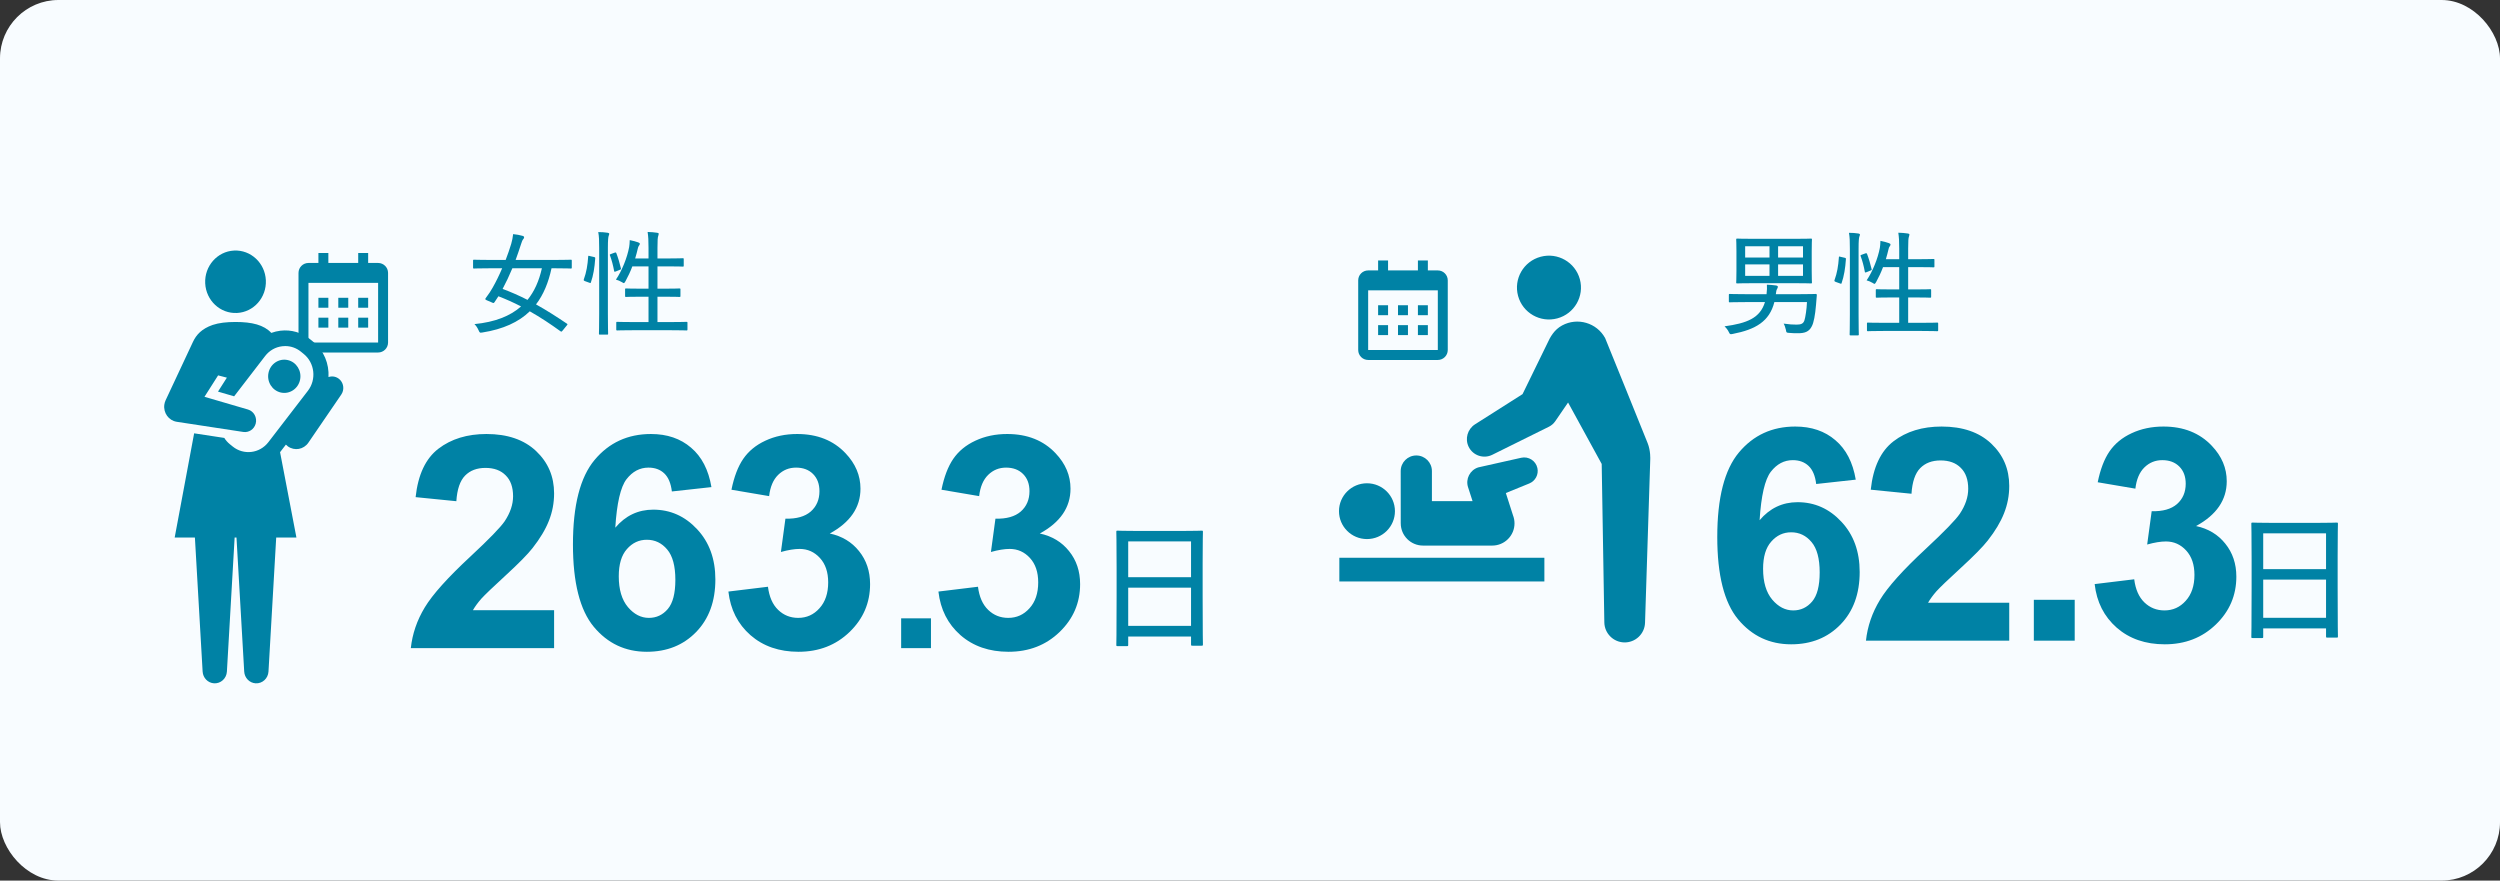
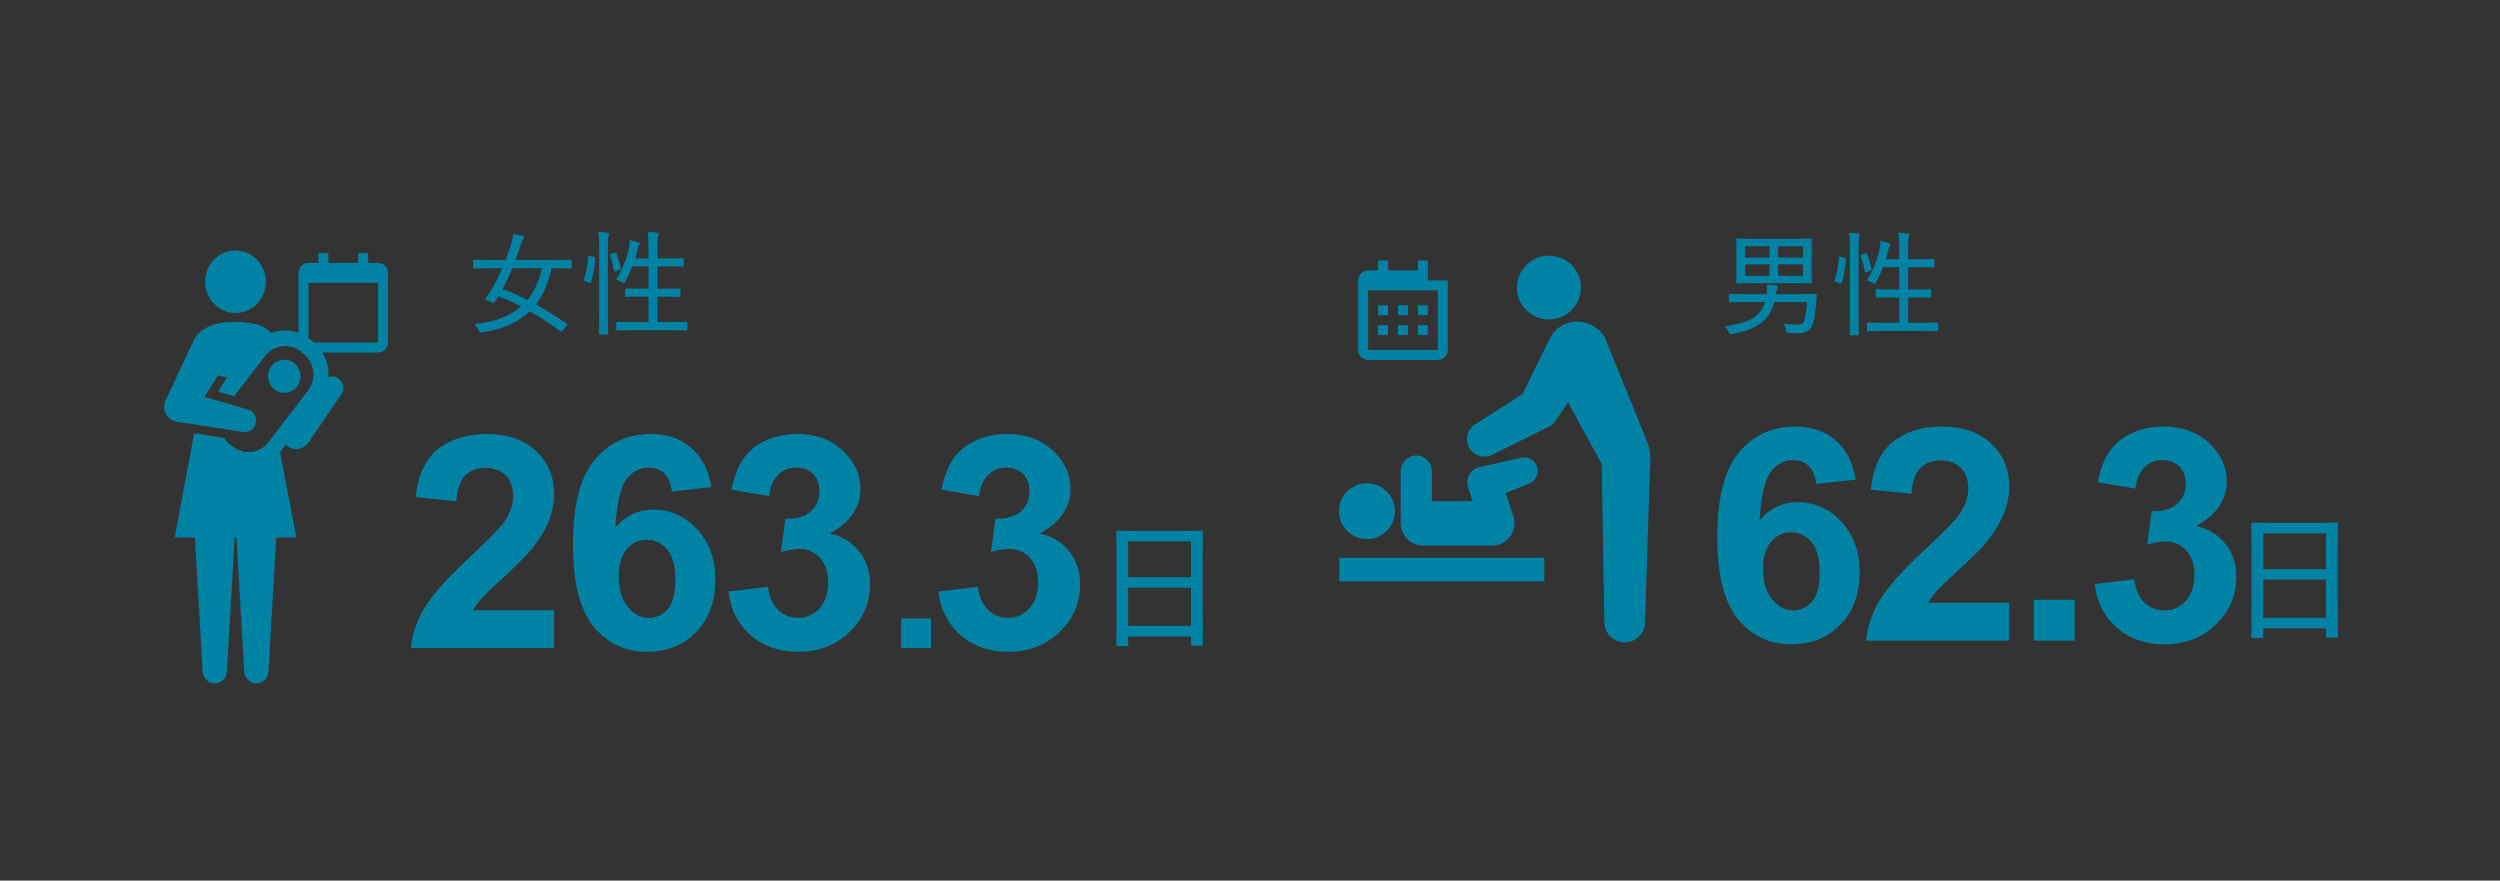
<svg xmlns="http://www.w3.org/2000/svg" width="335" height="118" viewBox="0 0 335 118" fill="none">
  <rect x="0" y="0" width="335" height="118" fill="#333333" stroke="none" />
-   <rect width="335" height="118" rx="7.833" fill="#F8FCFF" />
  <path d="M75.935 43.628L75.404 44.28C75.253 44.462 75.222 44.477 75.101 44.386C73.781 43.431 72.416 42.52 70.99 41.716C69.504 43.157 67.426 44.113 64.65 44.553C64.286 44.614 64.286 44.599 64.119 44.234C63.982 43.916 63.77 43.612 63.573 43.431C66.333 43.157 68.366 42.353 69.822 41.064C68.836 40.548 67.805 40.093 66.788 39.699C66.622 39.957 66.44 40.245 66.258 40.503C66.151 40.639 66.106 40.624 65.954 40.548L65.211 40.23C65.014 40.139 64.983 40.078 65.09 39.942C65.499 39.411 65.802 38.925 66.015 38.546C66.455 37.773 66.895 36.878 67.289 35.952H65.484C64.088 35.952 63.618 35.983 63.527 35.983C63.406 35.983 63.391 35.967 63.391 35.846V34.951C63.391 34.815 63.406 34.799 63.527 34.799C63.618 34.799 64.088 34.83 65.484 34.83H67.759C68.047 34.102 68.29 33.358 68.503 32.676C68.624 32.266 68.715 31.796 68.76 31.371C69.216 31.417 69.64 31.493 70.004 31.599C70.171 31.644 70.232 31.705 70.232 31.811C70.232 31.902 70.186 31.963 70.095 32.069C69.989 32.206 69.913 32.418 69.807 32.752C69.579 33.465 69.337 34.162 69.094 34.83H74.525C75.92 34.83 76.39 34.799 76.481 34.799C76.603 34.799 76.618 34.815 76.618 34.951V35.846C76.618 35.967 76.603 35.983 76.481 35.983C76.39 35.983 75.92 35.952 74.525 35.952H73.903C73.493 37.864 72.826 39.487 71.825 40.791C73.175 41.534 74.525 42.399 75.966 43.37C76.072 43.446 76.072 43.461 75.935 43.628ZM72.613 35.952H68.654C68.245 36.938 67.805 37.864 67.35 38.713C68.487 39.138 69.595 39.623 70.687 40.184C71.612 39.047 72.234 37.636 72.613 35.952ZM89.875 44.25H84.824C83.307 44.25 82.792 44.28 82.716 44.28C82.594 44.28 82.579 44.265 82.579 44.128V43.264C82.579 43.142 82.594 43.127 82.716 43.127C82.792 43.127 83.307 43.157 84.824 43.157H86.902V39.76H85.856C84.46 39.76 84.005 39.79 83.914 39.79C83.778 39.79 83.762 39.775 83.762 39.654V38.789C83.762 38.667 83.778 38.652 83.914 38.652C84.005 38.652 84.46 38.683 85.856 38.683H86.902V35.694H84.733C84.475 36.392 84.142 37.09 83.808 37.697C83.702 37.864 83.656 37.939 83.596 37.939C83.535 37.939 83.474 37.894 83.353 37.818C83.08 37.651 82.776 37.53 82.534 37.469C83.338 36.286 84.051 34.511 84.308 33.1C84.339 32.888 84.384 32.524 84.384 32.175C84.794 32.251 85.234 32.372 85.522 32.479C85.689 32.539 85.734 32.6 85.734 32.661C85.734 32.767 85.704 32.812 85.643 32.888C85.552 32.994 85.492 33.146 85.461 33.328C85.37 33.722 85.249 34.178 85.112 34.633H86.902V33.252C86.902 32.175 86.872 31.735 86.781 31.083C87.251 31.098 87.676 31.129 88.055 31.189C88.192 31.204 88.267 31.25 88.267 31.326C88.267 31.402 88.237 31.493 88.207 31.599C88.131 31.811 88.101 32.16 88.101 33.222V34.633H89.557C90.937 34.633 91.407 34.602 91.483 34.602C91.605 34.602 91.62 34.617 91.62 34.739V35.588C91.62 35.71 91.605 35.725 91.483 35.725C91.407 35.725 90.937 35.694 89.557 35.694H88.101V38.683H89.102C90.482 38.683 90.952 38.652 91.028 38.652C91.165 38.652 91.18 38.667 91.18 38.789V39.654C91.18 39.775 91.165 39.79 91.028 39.79C90.952 39.79 90.482 39.76 89.102 39.76H88.101V43.157H89.875C91.377 43.157 91.893 43.127 91.969 43.127C92.105 43.127 92.12 43.142 92.12 43.264V44.128C92.12 44.265 92.105 44.28 91.969 44.28C91.893 44.28 91.377 44.25 89.875 44.25ZM80.289 42.05V33.252C80.289 32.175 80.274 31.72 80.167 31.098C80.638 31.098 81.047 31.129 81.426 31.189C81.548 31.204 81.639 31.265 81.639 31.326C81.639 31.417 81.608 31.493 81.563 31.599C81.502 31.781 81.457 32.16 81.457 33.222V42.035C81.457 43.795 81.487 44.614 81.487 44.69C81.487 44.826 81.472 44.841 81.351 44.841H80.395C80.274 44.841 80.258 44.826 80.258 44.69C80.258 44.614 80.289 43.795 80.289 42.05ZM79.045 34.314L79.576 34.435C79.758 34.481 79.773 34.511 79.758 34.648C79.682 35.816 79.5 36.938 79.181 37.833C79.136 37.97 79.106 37.939 78.954 37.879L78.408 37.681C78.226 37.606 78.18 37.575 78.241 37.408C78.575 36.498 78.742 35.528 78.817 34.375C78.832 34.253 78.848 34.253 79.045 34.314ZM81.897 34.026L82.352 33.859C82.488 33.813 82.549 33.813 82.594 33.935C82.822 34.526 83.049 35.3 83.201 35.952C83.231 36.074 83.216 36.089 83.034 36.165L82.549 36.362C82.352 36.438 82.306 36.438 82.291 36.301C82.154 35.558 81.972 34.86 81.745 34.253C81.684 34.117 81.699 34.102 81.897 34.026Z" fill="#0082A5" />
  <g clip-path="url(#clip0_2002_10832)">
    <path d="M31.763 41.938C34.007 41.824 35.736 39.858 35.624 37.548C35.512 35.239 33.602 33.459 31.358 33.575C29.114 33.69 27.386 35.655 27.497 37.965C27.609 40.274 29.519 42.053 31.763 41.938Z" fill="#0082A5" />
    <path d="M45.54 50.874C45.122 50.46 44.531 50.347 44.017 50.528C44.119 48.761 43.412 46.971 41.965 45.791L41.586 45.483C40.449 44.557 39.025 44.142 37.576 44.315C37.154 44.366 36.745 44.465 36.354 44.609C35.36 43.538 33.775 43.145 31.561 43.145C30.355 43.145 29.337 43.261 28.497 43.541C27.024 44.056 26.304 44.858 25.86 45.805L22.313 53.379L22.192 53.637C22.11 53.816 22.052 54.009 22.022 54.213C21.862 55.322 22.606 56.356 23.685 56.52L32.6 57.881C33.334 57.993 34.051 57.531 34.26 56.778C34.486 55.959 34.024 55.107 33.229 54.875L27.4 53.171L29.226 50.301L30.401 50.605L29.212 52.475L30.313 52.797L31.374 53.107L35.533 47.7C36.096 46.969 36.906 46.507 37.814 46.398C37.95 46.381 38.085 46.373 38.219 46.373C38.985 46.373 39.72 46.634 40.324 47.126L40.703 47.434C42.177 48.636 42.427 50.847 41.26 52.364L35.962 59.252C34.795 60.769 32.646 61.027 31.172 59.825L30.793 59.517C30.496 59.275 30.249 58.992 30.053 58.681L28.816 58.492L26.015 58.065L23.408 72.025H26.117L27.152 89.99C27.199 90.828 27.849 91.514 28.682 91.565C29.581 91.62 30.352 90.915 30.405 89.99L31.441 72.025H31.689L32.724 89.99C32.771 90.828 33.421 91.514 34.254 91.565C35.153 91.62 35.924 90.915 35.977 89.99L37.012 72.025H39.72L37.529 60.591C37.538 60.579 37.549 60.567 37.559 60.555L38.309 59.579C38.39 59.662 38.476 59.741 38.572 59.811C39.463 60.457 40.695 60.236 41.323 59.318L45.73 52.873C46.149 52.262 46.084 51.409 45.543 50.874H45.54Z" fill="#0082A5" />
    <path d="M40.209 50.892C40.46 49.69 39.717 48.505 38.549 48.247C37.381 47.988 36.231 48.753 35.979 49.955C35.728 51.157 36.471 52.342 37.639 52.6C38.807 52.859 39.958 52.094 40.209 50.892Z" fill="#0082A5" />
  </g>
-   <path d="M42.667 39.903H44V41.236H42.667V39.903ZM42.667 42.569H44V43.903H42.667V42.569ZM45.333 39.903H46.667V41.236H45.333V39.903ZM45.333 42.569H46.667V43.903H45.333V42.569ZM48 39.903H49.333V41.236H48V39.903ZM48 42.569H49.333V43.903H48V42.569Z" fill="#0082A5" />
  <path d="M41.333 47.236H50.667C51.402 47.236 52 46.638 52 45.903V36.569C52 35.834 51.402 35.236 50.667 35.236H49.333V33.903H48V35.236H44V33.903H42.667V35.236H41.333C40.598 35.236 40 35.834 40 36.569V45.903C40 46.638 40.598 47.236 41.333 47.236ZM50.667 37.903L50.667 45.903H41.333V37.903H50.667Z" fill="#0082A5" />
  <path d="M74.249 81.763V86.851H55.049C55.257 84.927 55.88 83.108 56.92 81.392C57.96 79.664 60.013 77.377 63.08 74.531C65.549 72.231 67.063 70.671 67.622 69.853C68.376 68.722 68.752 67.604 68.752 66.5C68.752 65.278 68.421 64.342 67.758 63.693C67.108 63.03 66.205 62.699 65.049 62.699C63.905 62.699 62.995 63.043 62.32 63.732C61.644 64.42 61.254 65.564 61.15 67.162L55.692 66.617C56.017 63.602 57.037 61.438 58.752 60.125C60.468 58.813 62.612 58.157 65.185 58.157C68.005 58.157 70.221 58.917 71.832 60.437C73.444 61.958 74.249 63.849 74.249 66.11C74.249 67.396 74.016 68.624 73.548 69.794C73.093 70.951 72.365 72.166 71.365 73.439C70.702 74.284 69.506 75.499 67.778 77.085C66.049 78.67 64.951 79.723 64.483 80.242C64.028 80.762 63.658 81.269 63.372 81.763H74.249ZM95.332 65.272L90.03 65.856C89.9 64.765 89.562 63.959 89.017 63.439C88.471 62.919 87.763 62.66 86.892 62.66C85.735 62.66 84.754 63.179 83.948 64.219C83.156 65.259 82.655 67.422 82.448 70.71C83.812 69.099 85.508 68.293 87.535 68.293C89.822 68.293 91.778 69.164 93.403 70.905C95.04 72.647 95.859 74.895 95.859 77.65C95.859 80.574 95.001 82.919 93.286 84.687C91.57 86.454 89.368 87.338 86.677 87.338C83.793 87.338 81.421 86.22 79.562 83.985C77.704 81.737 76.775 78.059 76.775 72.952C76.775 67.715 77.743 63.94 79.68 61.626C81.616 59.313 84.13 58.157 87.223 58.157C89.394 58.157 91.187 58.767 92.603 59.989C94.033 61.197 94.943 62.958 95.332 65.272ZM82.915 77.221C82.915 79.001 83.325 80.379 84.143 81.353C84.962 82.315 85.898 82.796 86.95 82.796C87.964 82.796 88.809 82.4 89.485 81.607C90.16 80.814 90.498 79.515 90.498 77.708C90.498 75.85 90.134 74.492 89.407 73.634C88.679 72.763 87.769 72.328 86.677 72.328C85.625 72.328 84.735 72.744 84.007 73.576C83.279 74.394 82.915 75.609 82.915 77.221ZM97.605 79.268L102.907 78.624C103.076 79.976 103.531 81.009 104.271 81.724C105.012 82.439 105.909 82.796 106.961 82.796C108.092 82.796 109.041 82.367 109.807 81.509C110.587 80.652 110.977 79.495 110.977 78.04C110.977 76.662 110.607 75.57 109.866 74.765C109.125 73.959 108.222 73.556 107.156 73.556C106.455 73.556 105.616 73.693 104.642 73.966L105.246 69.502C106.727 69.541 107.858 69.222 108.638 68.546C109.418 67.858 109.807 66.948 109.807 65.817C109.807 64.856 109.521 64.089 108.95 63.517C108.378 62.945 107.618 62.66 106.669 62.66C105.733 62.66 104.934 62.984 104.271 63.634C103.609 64.284 103.206 65.233 103.063 66.48L98.014 65.623C98.365 63.894 98.891 62.517 99.593 61.49C100.308 60.45 101.295 59.638 102.556 59.053C103.829 58.456 105.252 58.157 106.825 58.157C109.515 58.157 111.672 59.014 113.297 60.73C114.635 62.133 115.304 63.719 115.304 65.486C115.304 67.994 113.933 69.996 111.191 71.49C112.829 71.841 114.135 72.627 115.11 73.849C116.097 75.07 116.591 76.545 116.591 78.274C116.591 80.782 115.675 82.919 113.842 84.687C112.01 86.454 109.729 87.338 107 87.338C104.414 87.338 102.27 86.597 100.568 85.116C98.865 83.621 97.878 81.672 97.605 79.268ZM120.754 86.851V82.855H124.75V86.851H120.754ZM125.748 79.268L131.05 78.624C131.219 79.976 131.674 81.009 132.415 81.724C133.156 82.439 134.052 82.796 135.105 82.796C136.235 82.796 137.184 82.367 137.951 81.509C138.731 80.652 139.12 79.495 139.12 78.04C139.12 76.662 138.75 75.57 138.009 74.765C137.269 73.959 136.365 73.556 135.3 73.556C134.598 73.556 133.76 73.693 132.785 73.966L133.389 69.502C134.871 69.541 136.002 69.222 136.781 68.546C137.561 67.858 137.951 66.948 137.951 65.817C137.951 64.856 137.665 64.089 137.093 63.517C136.521 62.945 135.761 62.66 134.812 62.66C133.877 62.66 133.078 62.984 132.415 63.634C131.752 64.284 131.349 65.233 131.206 66.48L126.158 65.623C126.508 63.894 127.035 62.517 127.736 61.49C128.451 60.45 129.439 59.638 130.699 59.053C131.973 58.456 133.396 58.157 134.968 58.157C137.658 58.157 139.816 59.014 141.44 60.73C142.779 62.133 143.448 63.719 143.448 65.486C143.448 67.994 142.077 69.996 139.335 71.49C140.972 71.841 142.278 72.627 143.253 73.849C144.241 75.07 144.735 76.545 144.735 78.274C144.735 80.782 143.818 82.919 141.986 84.687C140.154 86.454 137.873 87.338 135.144 87.338C132.558 87.338 130.414 86.597 128.711 85.116C127.009 83.621 126.021 81.672 125.748 79.268Z" fill="#0082A5" />
  <path d="M151.01 86.581H149.758C149.606 86.581 149.587 86.561 149.587 86.41C149.587 86.277 149.625 85.272 149.625 79.792V76.133C149.625 72.454 149.587 71.393 149.587 71.279C149.587 71.127 149.606 71.108 149.758 71.108C149.891 71.108 150.536 71.146 152.394 71.146H158.385C160.244 71.146 160.907 71.108 161.021 71.108C161.173 71.108 161.192 71.127 161.192 71.279C161.192 71.393 161.154 72.454 161.154 75.621V79.792C161.154 85.215 161.192 86.239 161.192 86.334C161.192 86.505 161.173 86.524 161.021 86.524H159.789C159.618 86.524 159.599 86.505 159.599 86.334V85.291H151.18V86.41C151.18 86.561 151.161 86.581 151.01 86.581ZM151.18 83.869H159.599V78.749H151.18V83.869ZM151.18 72.549V77.346H159.599V72.549H151.18Z" fill="#0082A5" />
  <path d="M234.943 32.002H240.525C242.042 32.002 242.573 31.971 242.664 31.971C242.785 31.971 242.8 31.987 242.8 32.123C242.8 32.199 242.77 32.624 242.77 33.64V36.325C242.77 37.356 242.8 37.766 242.8 37.842C242.8 37.963 242.785 37.978 242.664 37.978C242.573 37.978 242.042 37.948 240.525 37.948H234.943C233.426 37.948 232.895 37.978 232.804 37.978C232.668 37.978 232.652 37.963 232.652 37.842C232.652 37.751 232.683 37.356 232.683 36.325V33.64C232.683 32.624 232.652 32.199 232.652 32.123C232.652 31.987 232.668 31.971 232.804 31.971C232.895 31.971 233.426 32.002 234.943 32.002ZM241.602 36.962V35.43H238.265V36.962H241.602ZM241.602 33.003H238.265V34.505H241.602V33.003ZM233.851 36.962H237.112V35.43H233.851V36.962ZM233.851 34.505H237.112V33.003H233.851V34.505ZM242.133 40.481H237.764C237.112 43.06 235.261 44.152 232.197 44.744C231.818 44.819 231.818 44.819 231.651 44.471C231.5 44.167 231.302 43.925 231.09 43.727C234.078 43.318 235.853 42.635 236.505 40.481H233.866C232.364 40.481 231.894 40.511 231.803 40.511C231.682 40.511 231.666 40.496 231.666 40.375V39.541C231.666 39.404 231.682 39.389 231.803 39.389C231.894 39.389 232.364 39.419 233.866 39.419H236.718C236.778 38.843 236.793 38.54 236.763 38.145C237.158 38.16 237.658 38.206 237.977 38.251C238.143 38.282 238.235 38.342 238.235 38.433C238.235 38.54 238.174 38.631 238.113 38.752C238.037 38.889 238.022 38.964 237.961 39.419H241.223C242.694 39.419 243.21 39.389 243.286 39.389C243.422 39.389 243.468 39.45 243.453 39.571C243.407 39.981 243.377 40.436 243.346 40.86C243.24 42.165 243.043 43.272 242.77 43.742C242.406 44.471 241.799 44.653 240.95 44.653C240.495 44.653 240.252 44.653 239.736 44.607C239.387 44.577 239.372 44.592 239.311 44.197C239.236 43.879 239.129 43.56 239.008 43.363C239.736 43.469 240.222 43.5 240.753 43.5C241.374 43.5 241.663 43.348 241.799 42.908C241.921 42.544 242.103 41.391 242.133 40.481ZM257.469 44.349H252.417C250.9 44.349 250.385 44.38 250.309 44.38C250.188 44.38 250.172 44.364 250.172 44.228V43.363C250.172 43.242 250.188 43.227 250.309 43.227C250.385 43.227 250.9 43.257 252.417 43.257H254.495V39.859H253.449C252.053 39.859 251.598 39.89 251.507 39.89C251.371 39.89 251.356 39.874 251.356 39.753V38.889C251.356 38.767 251.371 38.752 251.507 38.752C251.598 38.752 252.053 38.782 253.449 38.782H254.495V35.794H252.326C252.068 36.492 251.735 37.19 251.401 37.796C251.295 37.963 251.249 38.039 251.189 38.039C251.128 38.039 251.067 37.993 250.946 37.918C250.673 37.751 250.37 37.629 250.127 37.569C250.931 36.386 251.644 34.611 251.902 33.2C251.932 32.988 251.977 32.624 251.977 32.275C252.387 32.351 252.827 32.472 253.115 32.578C253.282 32.639 253.327 32.7 253.327 32.76C253.327 32.866 253.297 32.912 253.236 32.988C253.145 33.094 253.085 33.246 253.054 33.428C252.963 33.822 252.842 34.277 252.706 34.732H254.495V33.352C254.495 32.275 254.465 31.835 254.374 31.183C254.844 31.198 255.269 31.228 255.648 31.289C255.785 31.304 255.861 31.349 255.861 31.425C255.861 31.501 255.83 31.592 255.8 31.698C255.724 31.911 255.694 32.26 255.694 33.322V34.732H257.15C258.53 34.732 259.001 34.702 259.076 34.702C259.198 34.702 259.213 34.717 259.213 34.838V35.688C259.213 35.809 259.198 35.824 259.076 35.824C259.001 35.824 258.53 35.794 257.15 35.794H255.694V38.782H256.695C258.075 38.782 258.546 38.752 258.621 38.752C258.758 38.752 258.773 38.767 258.773 38.889V39.753C258.773 39.874 258.758 39.89 258.621 39.89C258.546 39.89 258.075 39.859 256.695 39.859H255.694V43.257H257.469C258.97 43.257 259.486 43.227 259.562 43.227C259.698 43.227 259.714 43.242 259.714 43.363V44.228C259.714 44.364 259.698 44.38 259.562 44.38C259.486 44.38 258.97 44.349 257.469 44.349ZM247.882 42.15V33.352C247.882 32.275 247.867 31.82 247.761 31.198C248.231 31.198 248.64 31.228 249.02 31.289C249.141 31.304 249.232 31.365 249.232 31.425C249.232 31.516 249.202 31.592 249.156 31.698C249.095 31.881 249.05 32.26 249.05 33.322V42.135C249.05 43.894 249.08 44.713 249.08 44.789C249.08 44.926 249.065 44.941 248.944 44.941H247.988C247.867 44.941 247.852 44.926 247.852 44.789C247.852 44.713 247.882 43.894 247.882 42.15ZM246.638 34.414L247.169 34.535C247.351 34.581 247.366 34.611 247.351 34.747C247.275 35.915 247.093 37.038 246.775 37.933C246.729 38.069 246.699 38.039 246.547 37.978L246.001 37.781C245.819 37.705 245.773 37.675 245.834 37.508C246.168 36.598 246.335 35.627 246.411 34.474C246.426 34.353 246.441 34.353 246.638 34.414ZM249.49 34.125L249.945 33.959C250.081 33.913 250.142 33.913 250.188 34.034C250.415 34.626 250.643 35.4 250.794 36.052C250.825 36.173 250.809 36.188 250.627 36.264L250.142 36.461C249.945 36.537 249.899 36.537 249.884 36.401C249.748 35.657 249.566 34.96 249.338 34.353C249.277 34.217 249.293 34.201 249.49 34.125Z" fill="#0082A5" />
  <path d="M248.671 64.272L243.369 64.856C243.239 63.765 242.901 62.959 242.355 62.439C241.809 61.919 241.101 61.66 240.231 61.66C239.074 61.66 238.093 62.179 237.287 63.219C236.494 64.259 235.994 66.422 235.786 69.71C237.151 68.099 238.847 67.293 240.874 67.293C243.161 67.293 245.117 68.164 246.741 69.905C248.379 71.647 249.197 73.895 249.197 76.65C249.197 79.574 248.34 81.919 246.624 83.687C244.909 85.454 242.706 86.338 240.016 86.338C237.131 86.338 234.759 85.22 232.901 82.985C231.043 80.737 230.114 77.059 230.114 71.952C230.114 66.715 231.082 62.94 233.018 60.626C234.954 58.313 237.469 57.157 240.562 57.157C242.732 57.157 244.526 57.767 245.942 58.989C247.372 60.197 248.281 61.958 248.671 64.272ZM236.254 76.221C236.254 78.001 236.663 79.379 237.482 80.353C238.301 81.315 239.236 81.796 240.289 81.796C241.303 81.796 242.147 81.4 242.823 80.607C243.499 79.814 243.837 78.515 243.837 76.708C243.837 74.85 243.473 73.492 242.745 72.634C242.017 71.763 241.108 71.328 240.016 71.328C238.963 71.328 238.073 71.744 237.346 72.576C236.618 73.394 236.254 74.609 236.254 76.221ZM269.238 80.763V85.851H250.037C250.245 83.927 250.869 82.108 251.909 80.392C252.948 78.664 255.001 76.377 258.068 73.531C260.537 71.231 262.051 69.671 262.61 68.853C263.364 67.722 263.741 66.604 263.741 65.5C263.741 64.278 263.409 63.342 262.747 62.693C262.097 62.03 261.194 61.699 260.037 61.699C258.894 61.699 257.984 62.043 257.308 62.732C256.632 63.42 256.242 64.564 256.139 66.162L250.68 65.617C251.005 62.602 252.025 60.438 253.741 59.125C255.456 57.813 257.601 57.157 260.174 57.157C262.994 57.157 265.209 57.917 266.821 59.437C268.432 60.958 269.238 62.849 269.238 65.11C269.238 66.396 269.004 67.624 268.536 68.794C268.081 69.951 267.354 71.166 266.353 72.439C265.69 73.284 264.495 74.499 262.766 76.085C261.038 77.67 259.94 78.723 259.472 79.242C259.017 79.762 258.647 80.269 258.361 80.763H269.238ZM272.534 85.851V80.373H278.011V85.851H272.534ZM280.684 78.268L285.986 77.624C286.155 78.976 286.61 80.009 287.35 80.724C288.091 81.439 288.988 81.796 290.04 81.796C291.171 81.796 292.12 81.367 292.886 80.509C293.666 79.652 294.056 78.495 294.056 77.04C294.056 75.662 293.686 74.57 292.945 73.765C292.204 72.959 291.301 72.556 290.235 72.556C289.534 72.556 288.695 72.693 287.721 72.966L288.325 68.502C289.806 68.541 290.937 68.222 291.717 67.546C292.496 66.858 292.886 65.948 292.886 64.817C292.886 63.856 292.6 63.089 292.029 62.517C291.457 61.945 290.697 61.66 289.748 61.66C288.812 61.66 288.013 61.984 287.35 62.634C286.687 63.284 286.285 64.233 286.142 65.48L281.093 64.623C281.444 62.894 281.97 61.517 282.672 60.49C283.387 59.45 284.374 58.638 285.635 58.053C286.908 57.456 288.331 57.157 289.904 57.157C292.594 57.157 294.751 58.014 296.376 59.73C297.714 61.133 298.383 62.719 298.383 64.486C298.383 66.994 297.012 68.996 294.27 70.49C295.908 70.841 297.214 71.627 298.188 72.849C299.176 74.07 299.67 75.545 299.67 77.274C299.67 79.782 298.754 81.919 296.921 83.687C295.089 85.454 292.808 86.338 290.079 86.338C287.493 86.338 285.349 85.597 283.647 84.116C281.944 82.621 280.956 80.672 280.684 78.268Z" fill="#0082A5" />
  <path d="M303.101 85.498H301.849C301.697 85.498 301.678 85.48 301.678 85.328C301.678 85.195 301.716 84.19 301.716 78.71V75.051C301.716 71.373 301.678 70.311 301.678 70.197C301.678 70.045 301.697 70.026 301.849 70.026C301.982 70.026 302.626 70.064 304.485 70.064H310.476C312.335 70.064 312.998 70.026 313.112 70.026C313.264 70.026 313.283 70.045 313.283 70.197C313.283 70.311 313.245 71.373 313.245 74.539V78.71C313.245 84.133 313.283 85.157 313.283 85.252C313.283 85.423 313.264 85.442 313.112 85.442H311.879C311.709 85.442 311.69 85.423 311.69 85.252V84.209H303.271V85.328C303.271 85.48 303.252 85.498 303.101 85.498ZM303.271 82.787H311.69V77.668H303.271V82.787ZM303.271 71.467V76.264H311.69V71.467H303.271Z" fill="#0082A5" />
  <g clip-path="url(#clip1_2002_10832)">
    <path d="M206.947 74.739H179.472V77.916H206.947V74.739Z" fill="#0082A5" />
    <path d="M187.701 70.131C187.701 71.776 189.039 73.108 190.688 73.108H199.958C201.607 73.108 202.944 71.775 202.944 70.131C202.944 69.749 202.871 69.383 202.74 69.048C202.726 68.989 201.783 66.065 201.783 66.065L204.924 64.785C205.73 64.457 206.207 63.588 206.01 62.713C205.792 61.736 204.82 61.121 203.841 61.34C203.841 61.34 198.143 62.612 198.082 62.632C196.971 62.989 196.361 64.177 196.719 65.285L197.323 67.152H191.876V63.118C191.876 61.967 190.94 61.033 189.785 61.033C188.629 61.033 187.694 61.966 187.694 63.118C187.694 63.118 187.699 70.088 187.699 70.13L187.701 70.131Z" fill="#0082A5" />
    <path d="M183.173 72.235C185.244 72.235 186.922 70.562 186.922 68.497C186.922 66.433 185.244 64.759 183.173 64.759C181.103 64.759 179.424 66.433 179.424 68.497C179.424 70.562 181.103 72.235 183.173 72.235Z" fill="#0082A5" />
    <path d="M220.781 59.373C220.362 58.334 215.165 45.445 215.089 45.304C213.964 43.249 211.382 42.491 209.32 43.612C208.284 44.176 207.749 45.089 207.272 46.154L204.021 52.814L197.651 56.86C196.653 57.498 196.267 58.802 196.807 59.885C197.385 61.047 198.799 61.52 199.963 60.943L207.562 57.178C207.884 57.016 208.181 56.769 208.399 56.451L208.606 56.149L210.122 53.936L214.627 62.169L214.981 83.411C215.008 84.849 216.163 86.037 217.621 86.084C219.126 86.131 220.386 84.953 220.434 83.452L221.134 61.583C221.136 61.534 221.2 60.414 220.781 59.374V59.373Z" fill="#0082A5" />
    <path d="M208.681 42.663C210.967 42.047 212.32 39.699 211.701 37.419C211.083 35.139 208.728 33.79 206.442 34.407C204.155 35.023 202.803 37.371 203.421 39.651C204.039 41.931 206.394 43.279 208.681 42.663Z" fill="#0082A5" />
    <path d="M184.667 40.903H186V42.236H184.667V40.903ZM184.667 43.569H186V44.903H184.667V43.569ZM187.333 40.903H188.667V42.236H187.333V40.903ZM187.333 43.569H188.667V44.903H187.333V43.569ZM190 40.903H191.333V42.236H190V40.903ZM190 43.569H191.333V44.903H190V43.569Z" fill="#0082A5" />
-     <path d="M183.333 48.236H192.667C193.402 48.236 194 47.638 194 46.903V37.569C194 36.834 193.402 36.236 192.667 36.236H191.333V34.903H190V36.236H186V34.903H184.667V36.236H183.333C182.598 36.236 182 36.834 182 37.569V46.903C182 47.638 182.598 48.236 183.333 48.236ZM192.667 38.903L192.667 46.903H183.333V38.903H192.667Z" fill="#0082A5" />
+     <path d="M183.333 48.236H192.667C193.402 48.236 194 47.638 194 46.903V37.569H191.333V34.903H190V36.236H186V34.903H184.667V36.236H183.333C182.598 36.236 182 36.834 182 37.569V46.903C182 47.638 182.598 48.236 183.333 48.236ZM192.667 38.903L192.667 46.903H183.333V38.903H192.667Z" fill="#0082A5" />
  </g>
  <defs>
    <clipPath id="clip0_2002_10832">
      <rect width="24" height="58" fill="white" transform="translate(22 33.569)" />
    </clipPath>
    <clipPath id="clip1_2002_10832">
      <rect width="41.714" height="51.827" fill="white" transform="translate(179.424 34.258)" />
    </clipPath>
  </defs>
</svg>